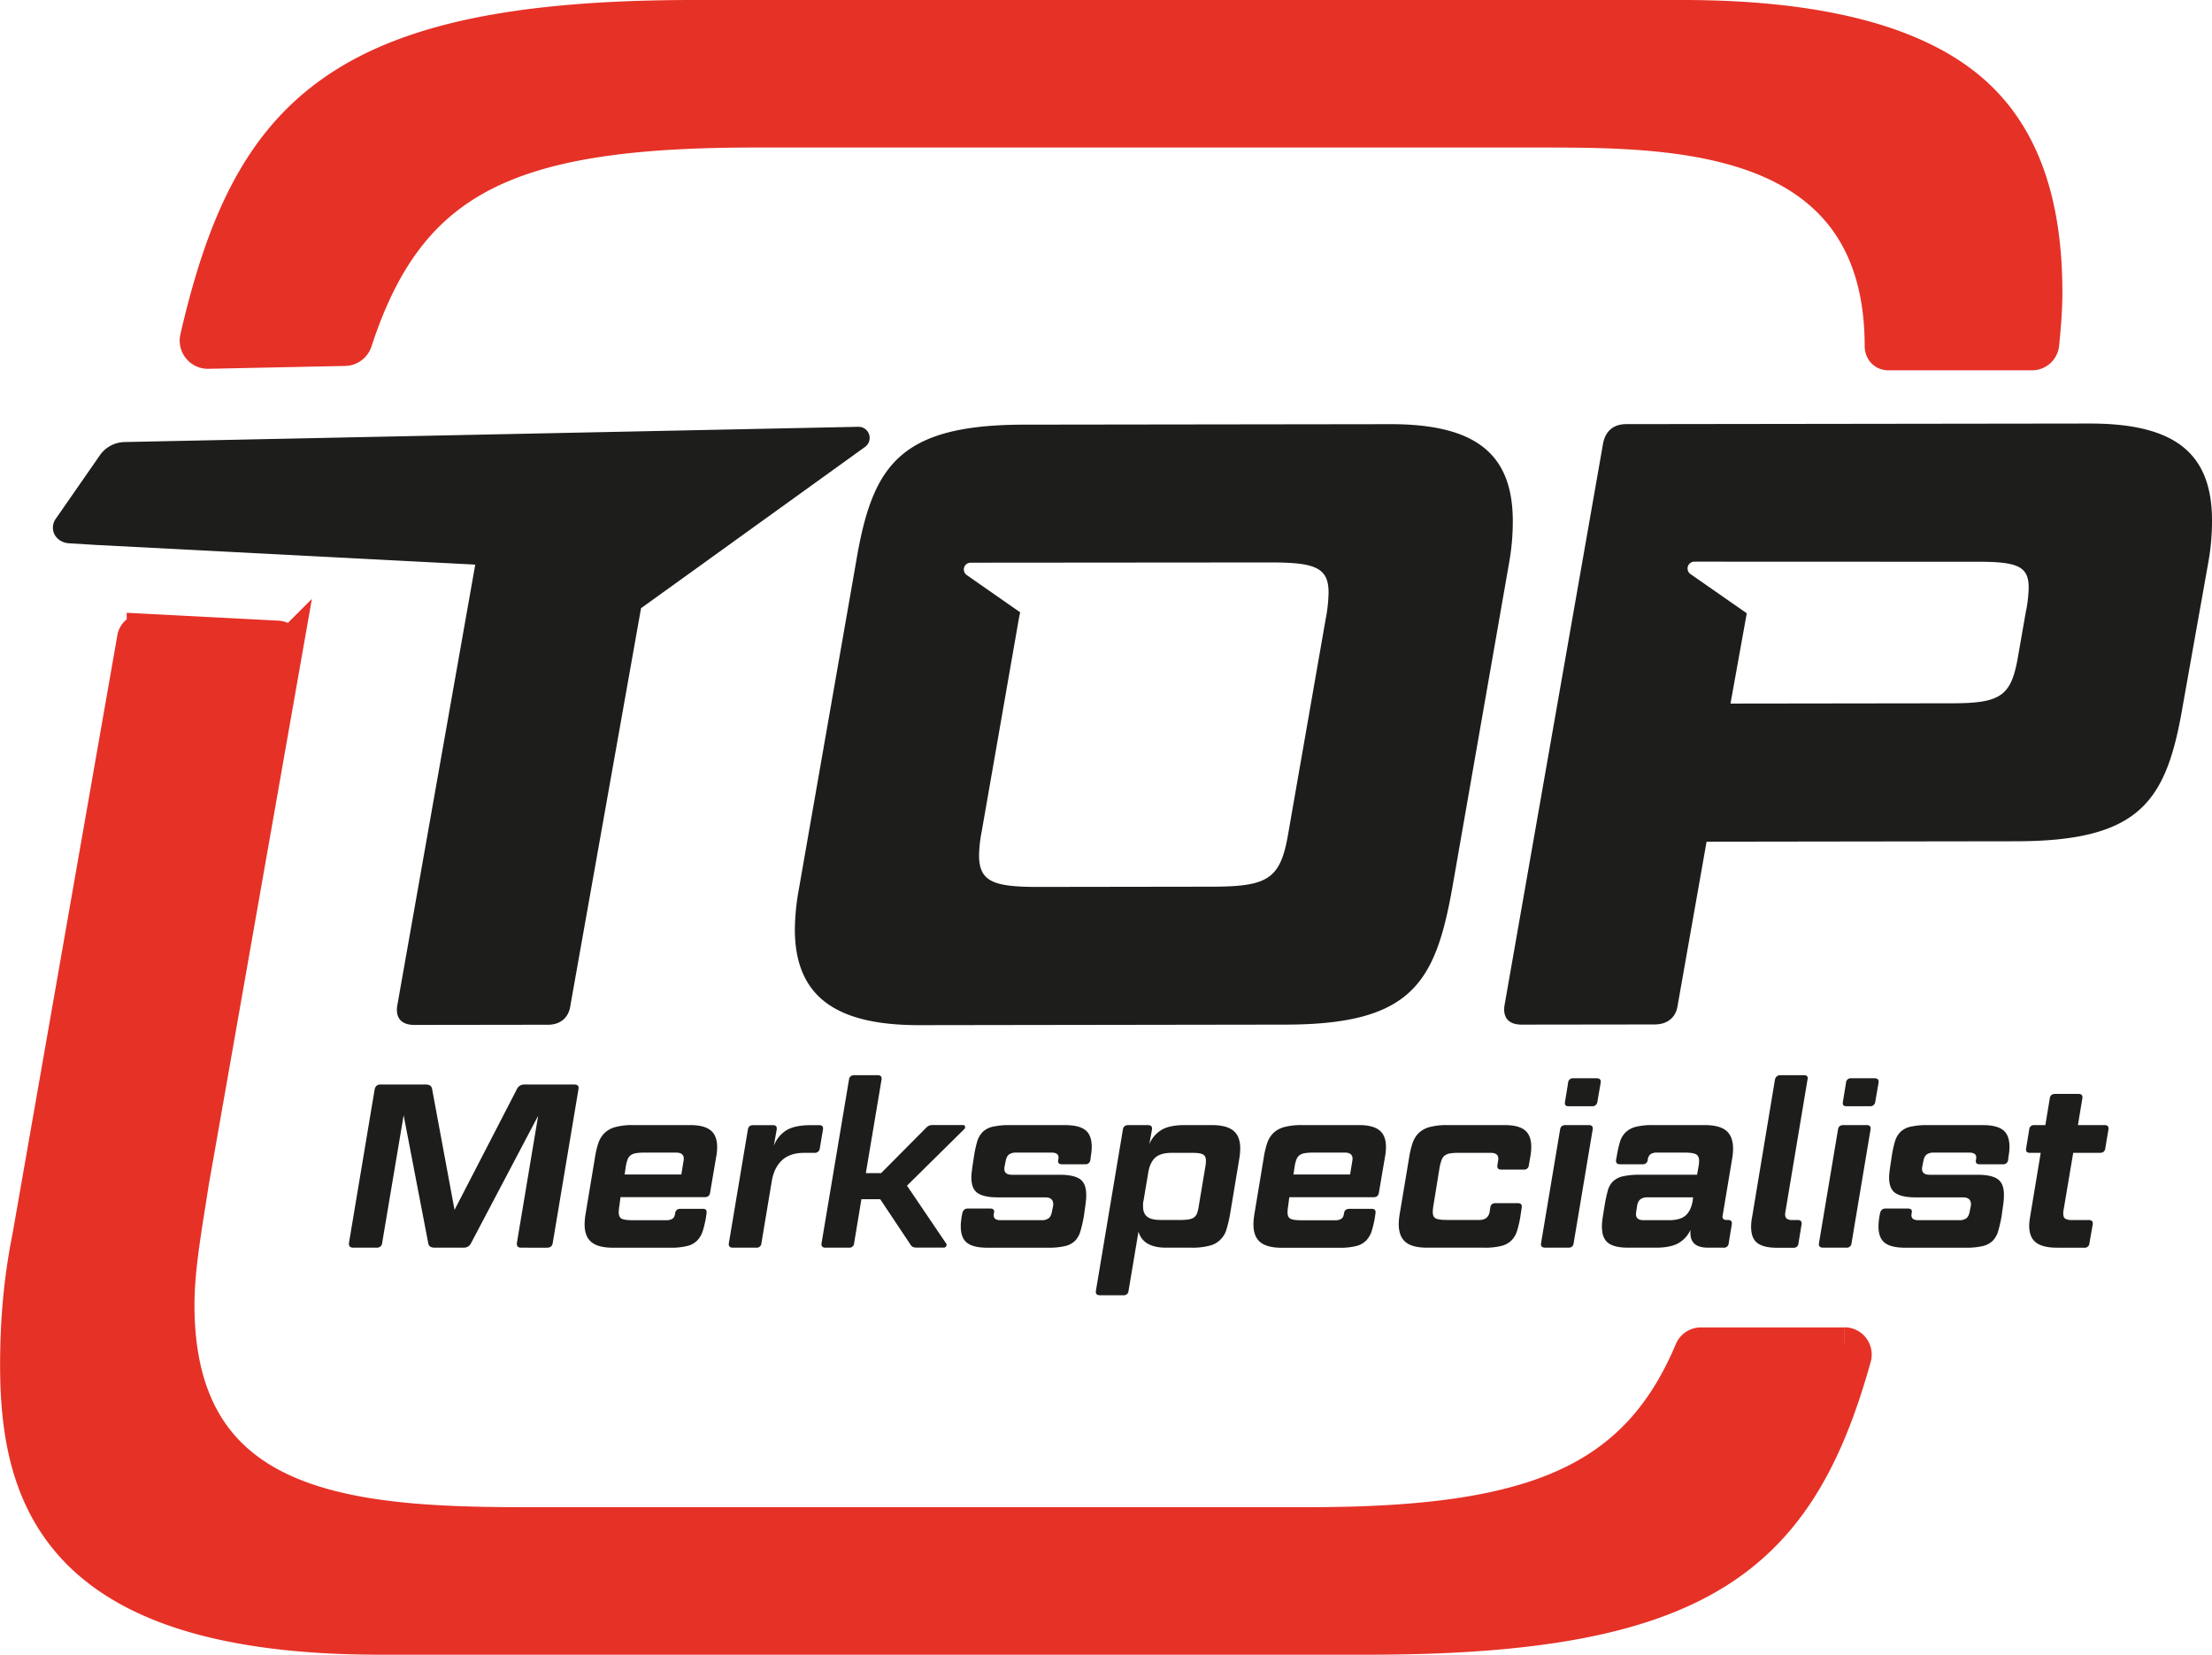
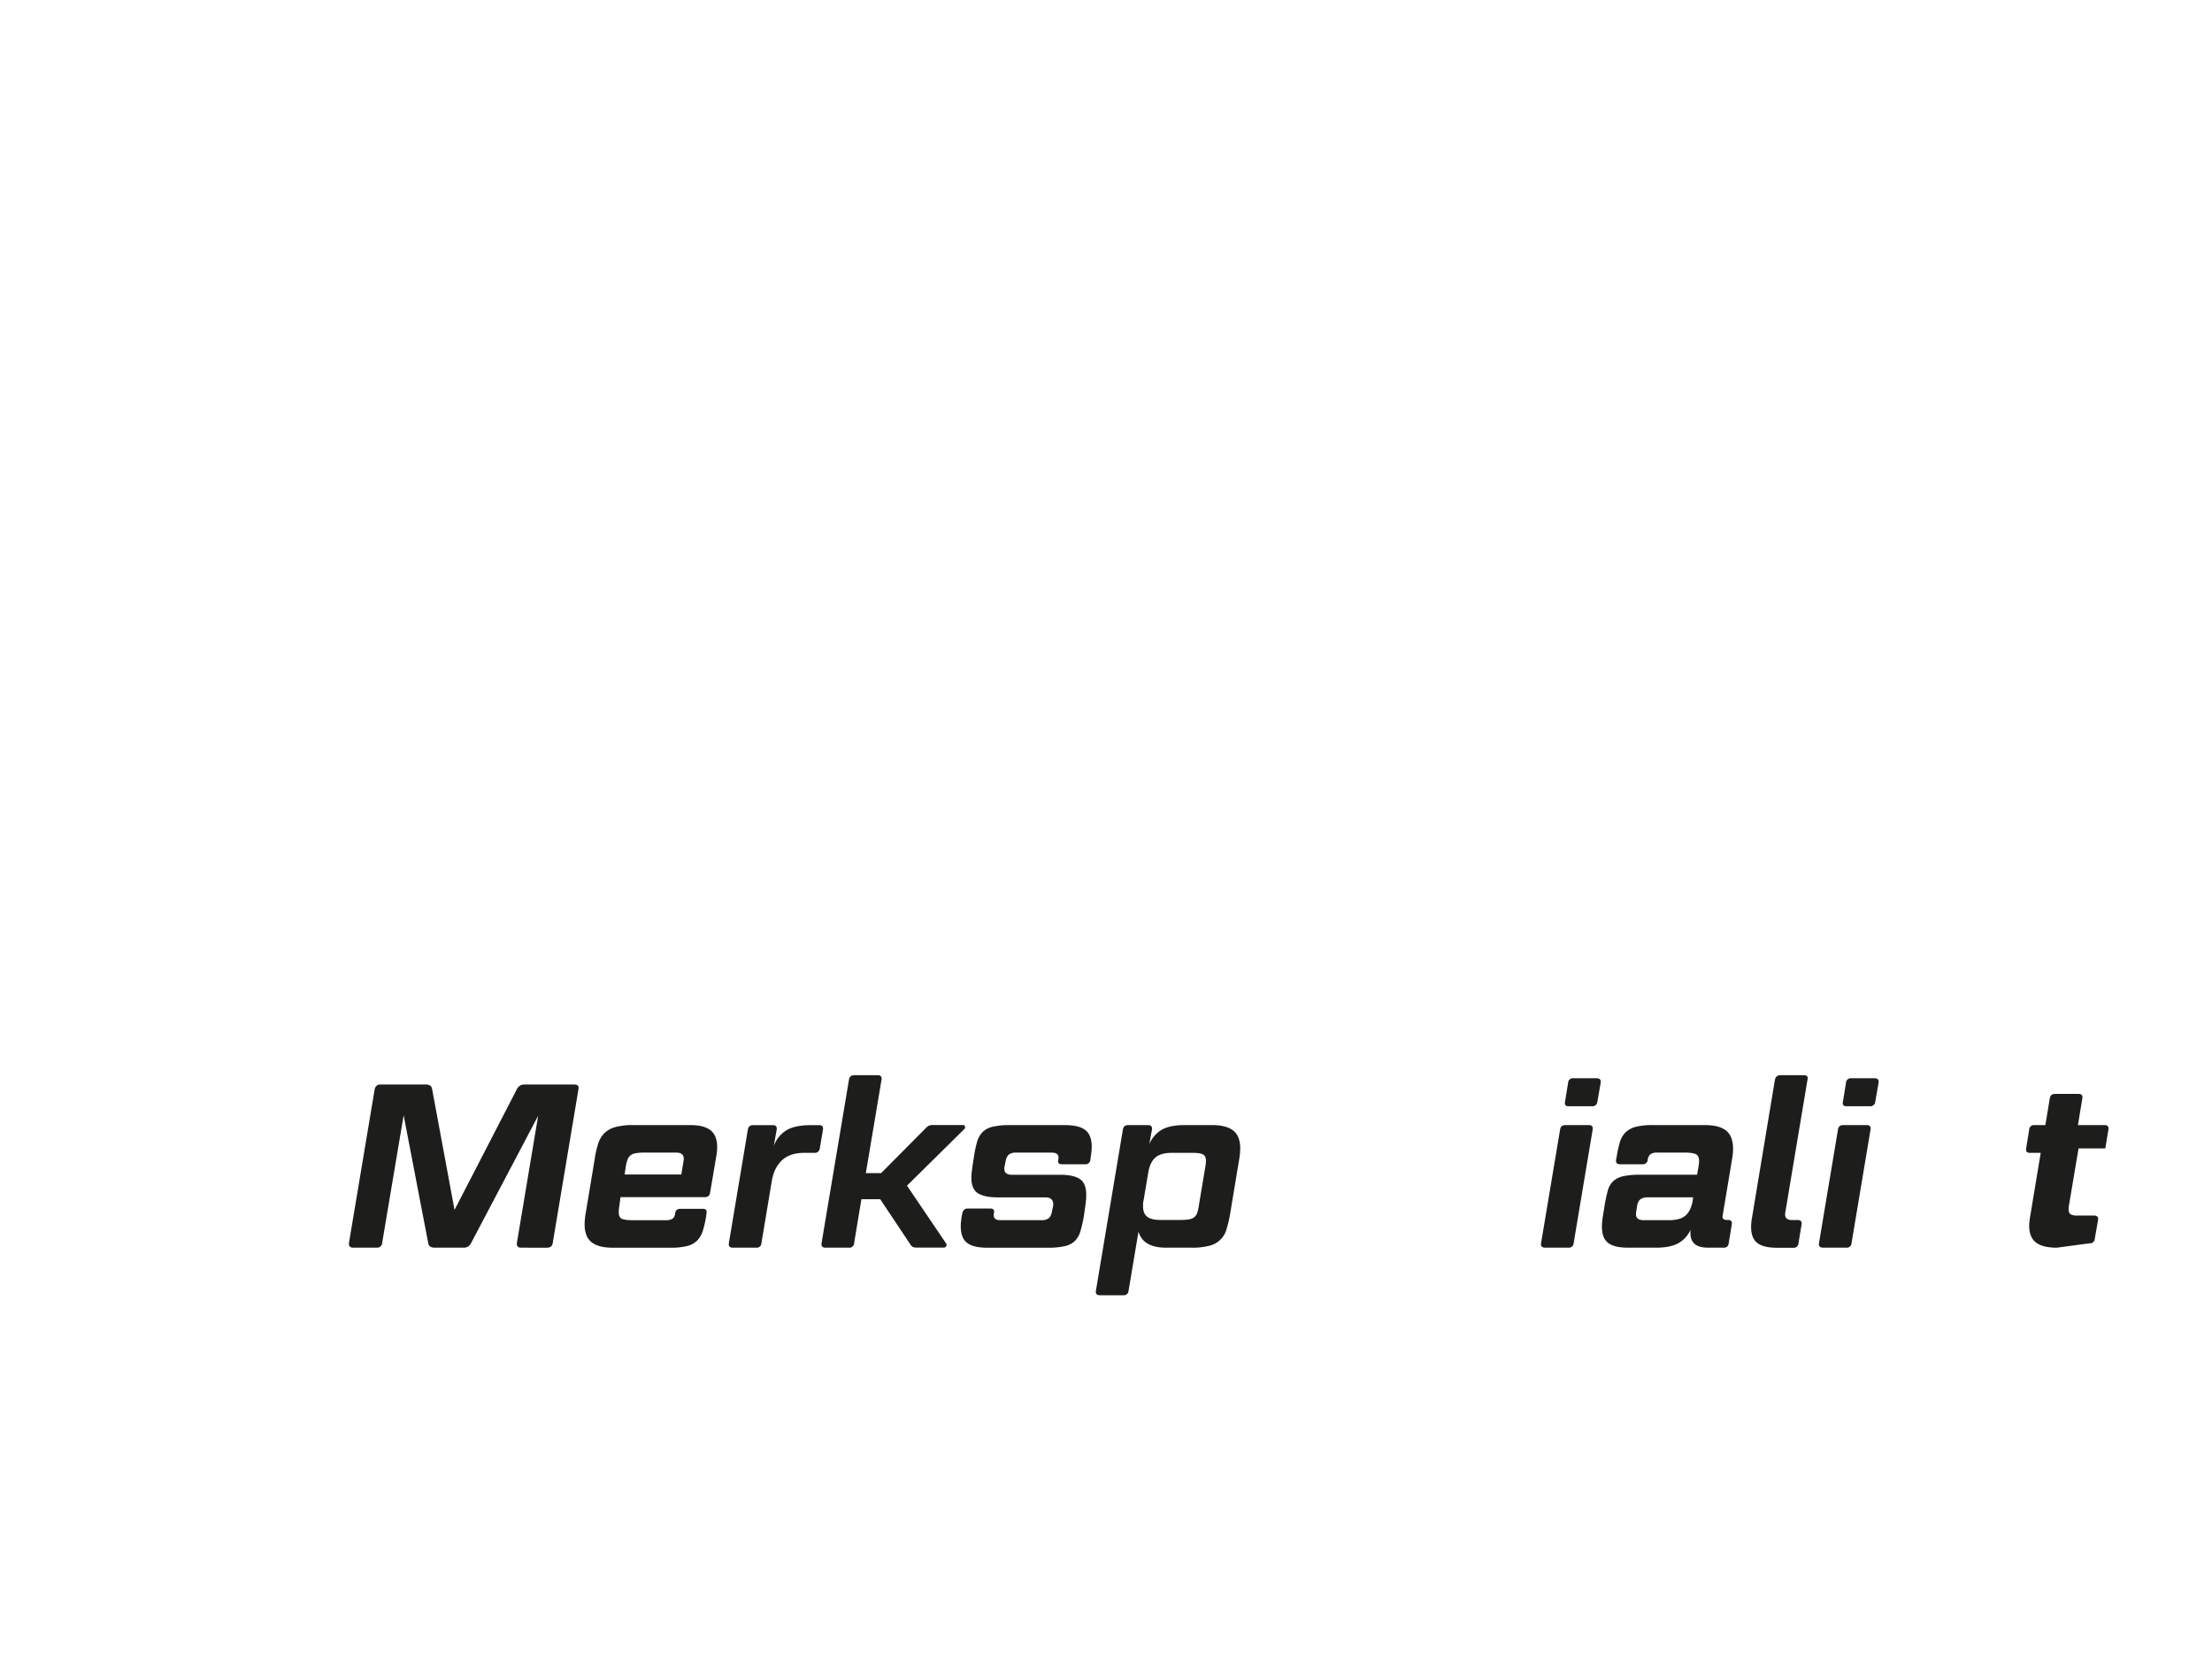
<svg xmlns="http://www.w3.org/2000/svg" viewBox="0 0 1654.37 1237.27">
  <defs>
    <style>.cls-1{fill:none;}.cls-2{fill:#1d1d1b;}.cls-3{clip-path:url(#clip-path);}.cls-4{fill:#e63127;stroke:#e63127;stroke-miterlimit:10;stroke-width:25px;}</style>
    <clipPath id="clip-path" transform="translate(-24.43 -552.33)">
-       <rect class="cls-1" x="-157.02" y="370.88" width="2613.73" height="1600.17" />
-     </clipPath>
+       </clipPath>
  </defs>
  <g id="Merkspecialist">
    <path class="cls-2" d="M343,1363.25c2.76,0,4.3,1.17,4.63,3.49L364.38,1457,411,1366.74a5.89,5.89,0,0,1,5.79-3.49H453.9c2.65,0,3.69,1.22,3.14,3.66l-19.19,114.67c-.33,2.44-1.77,3.66-4.3,3.66H414.18q-3.63,0-3.14-3.66l15.89-95-50.14,95.15a5.77,5.77,0,0,1-5.63,3.48H349.32q-4.14,0-4.63-3.48l-18.37-95.5-16.05,95.32a3.77,3.77,0,0,1-4.14,3.66H288.59q-3.64,0-3.14-3.66l19.19-114.67c.55-2.44,2-3.66,4.3-3.66Z" transform="translate(-24.43 -552.33)" />
    <path class="cls-2" d="M469.29,1418.5a68.14,68.14,0,0,1,2.56-11.16,19.45,19.45,0,0,1,4.63-7.75,18.74,18.74,0,0,1,8.19-4.53,49.59,49.59,0,0,1,13.41-1.48h42.69q10.26,0,15.14,3.92t4.88,12.46a37.38,37.38,0,0,1-.66,7l-4.63,27.19c-.33,2.2-1.66,3.31-4,3.31h-63l-.83,6.44a30.8,30.8,0,0,0-.49,4.89q0,3.65,2.23,4.79t8.52,1.13h24.82a8.2,8.2,0,0,0,4.64-1.13c1.1-.76,1.76-2.12,2-4.1.33-2.2,1.66-3.31,4-3.31H550.2c2.1,0,3,1.11,2.65,3.31l-.33,2.44a74.71,74.71,0,0,1-2.4,10.54,18.51,18.51,0,0,1-4.14,7.32,15.91,15.91,0,0,1-7.53,4.19,50.19,50.19,0,0,1-12.74,1.3H482.85q-10.92,0-16.05-4.18t-5.13-13.24c0-1.16.06-2.36.17-3.58s.27-2.52.5-3.92Zm37.06-4.36a37.46,37.46,0,0,0-6.29.44,9.06,9.06,0,0,0-4,1.57,7.25,7.25,0,0,0-2.31,3.31,26.29,26.29,0,0,0-1.33,5.49l-.83,5.57H534l1.65-10.1a7.78,7.78,0,0,0,.17-1.75q0-4.53-5.8-4.53Z" transform="translate(-24.43 -552.33)" />
    <path class="cls-2" d="M626.15,1414.32q-10.92,0-16.87,5.57t-7.62,15.51l-7.77,46.53a3.47,3.47,0,0,1-3.81,3.31H572.54q-3.48,0-3-3.31l14.23-85c.33-2.21,1.66-3.31,4-3.31h14.73q3.32,0,2.82,3.31l-2.16,12.2a23.29,23.29,0,0,1,9.44-11.68q6.28-3.83,18.53-3.83h6q3.3,0,2.81,3.31L637.57,1411a3.68,3.68,0,0,1-4,3.32Z" transform="translate(-24.43 -552.33)" />
    <path class="cls-2" d="M682.75,1449H668.68l-5.46,32.93a3.47,3.47,0,0,1-3.81,3.31H641.87c-2.31,0-3.31-1.1-3-3.31l20.52-122.33q.5-3.31,4-3.32h17.54q3.3,0,2.81,3.32L672,1429.48h11.42L716.67,1396a8.86,8.86,0,0,1,2.4-1.92,6.64,6.64,0,0,1,2.89-.52h22.67a1.42,1.42,0,0,1,1.58,1.13,2.26,2.26,0,0,1-.91,2.18l-42.53,42,29.12,43a1.88,1.88,0,0,1,.25,2.18,2,2,0,0,1-1.9,1.13H710.05a6.69,6.69,0,0,1-2.9-.52,4.61,4.61,0,0,1-1.9-1.92Z" transform="translate(-24.43 -552.33)" />
    <path class="cls-2" d="M767.8,1459.45a5.54,5.54,0,0,0-.17,1.57q0,3.66,5.13,3.66h30.62a8.58,8.58,0,0,0,5.29-1.39q1.82-1.39,2.48-4.88l.83-4a6.8,6.8,0,0,0,.17-1.57q0-5.24-6-5.23H770.61q-10.1,0-14.89-3.14t-4.8-11.67a30.92,30.92,0,0,1,.25-3.92c.16-1.34.36-2.82.58-4.45l1.16-7.66a84.1,84.1,0,0,1,2.31-10.72,17.1,17.1,0,0,1,4.06-7.23,15.63,15.63,0,0,1,7.53-4,53.63,53.63,0,0,1,12.74-1.22h41.53q10.42,0,15.14,3.75t4.72,12.46c0,1-.06,2.15-.17,3.31s-.27,2.38-.49,3.66l-.33,2.61a3.63,3.63,0,0,1-4,3.49h-17.2q-3.64,0-2.82-3.49a8.51,8.51,0,0,0,.17-1.57q0-3.66-5.13-3.66H784.35a8.59,8.59,0,0,0-5.3,1.4c-1.21.93-2,2.55-2.48,4.88l-.83,4.18a7.69,7.69,0,0,0-.16,1.74q0,4.37,5.79,4.36h35.74q10.26,0,15,3.22t4.71,11.94c0,1.16,0,2.41-.16,3.75s-.28,2.76-.5,4.26l-1.16,8.2a104.76,104.76,0,0,1-2.48,10.71,17.06,17.06,0,0,1-4,7.24,15.67,15.67,0,0,1-7.53,4,53.26,53.26,0,0,1-12.75,1.22H762.83q-10.43,0-15.14-3.66T743,1469.39c0-1.05,0-2.18.16-3.4s.28-2.53.5-3.92l.5-2.62q.83-3.48,4-3.48h17Q768.63,1456,767.8,1459.45Z" transform="translate(-24.43 -552.33)" />
    <path class="cls-2" d="M884,1407.87a22.58,22.58,0,0,1,9.18-10.72q6-3.57,17.3-3.57h20.35q10.92,0,16.05,4.18T952,1411c0,1.17-.06,2.36-.17,3.58s-.27,2.52-.49,3.92l-6.95,41.82a92.48,92.48,0,0,1-2.65,11.16A17.36,17.36,0,0,1,929,1483.76a49.56,49.56,0,0,1-13.4,1.48h-19q-17.22,0-20.69-12l-7.44,44.26a3.48,3.48,0,0,1-3.81,3.31H847.06q-3.48,0-3-3.31l20.19-120.59q.5-3.32,4-3.31H883c2.31,0,3.31,1.1,3,3.31Zm17,6.45q-8.43,0-12.41,3.48t-5.29,10.81l-3.64,21.61a8.64,8.64,0,0,0-.33,2.26v1.92q0,5.22,3.06,7.67t10.17,2.44h14.73a37.38,37.38,0,0,0,6.29-.44,9,9,0,0,0,4-1.57,6.81,6.81,0,0,0,2.24-3.22,30.1,30.1,0,0,0,1.24-5.58l4.79-28.58a27.52,27.52,0,0,0,.5-4.88c0-2.44-.77-4-2.32-4.79s-4.3-1.13-8.27-1.13Z" transform="translate(-24.43 -552.33)" />
-     <path class="cls-2" d="M969.51,1418.5a68.14,68.14,0,0,1,2.56-11.16,19.36,19.36,0,0,1,4.64-7.75,18.74,18.74,0,0,1,8.19-4.53,49.51,49.51,0,0,1,13.4-1.48H1041q10.26,0,15.14,3.92T1061,1410a37.4,37.4,0,0,1-.67,7l-4.63,27.19c-.33,2.2-1.65,3.31-4,3.31h-63l-.82,6.44a31,31,0,0,0-.5,4.89q0,3.65,2.23,4.79t8.53,1.13H1023a8.17,8.17,0,0,0,4.63-1.13c1.1-.76,1.76-2.12,2-4.1.33-2.2,1.65-3.31,4-3.31h16.88c2.09,0,3,1.11,2.64,3.31l-.33,2.44a74.71,74.71,0,0,1-2.4,10.54,18.5,18.5,0,0,1-4.13,7.32,15.91,15.91,0,0,1-7.53,4.19,50.24,50.24,0,0,1-12.74,1.3H983.08q-10.92,0-16.05-4.18t-5.13-13.24c0-1.16.05-2.36.16-3.58s.28-2.52.5-3.92Zm37.06-4.36a37.33,37.33,0,0,0-6.28.44,9,9,0,0,0-4,1.57,7.19,7.19,0,0,0-2.32,3.31,27.61,27.61,0,0,0-1.33,5.49l-.82,5.57h42.36l1.65-10.1a7.78,7.78,0,0,0,.17-1.75q0-4.53-5.79-4.53Z" transform="translate(-24.43 -552.33)" />
-     <path class="cls-2" d="M1078.22,1418.5a69.12,69.12,0,0,1,2.57-11.16,19.45,19.45,0,0,1,4.63-7.75,18.74,18.74,0,0,1,8.19-4.53,49.59,49.59,0,0,1,13.41-1.48h42.86q10.24,0,15,3.83t4.8,12.38c0,1-.06,2.17-.16,3.39s-.28,2.47-.5,3.75l-1.16,6.62a3.47,3.47,0,0,1-3.8,3.31h-16.88q-3.32,0-2.82-3.31l.5-3.31a6.74,6.74,0,0,0,.17-1.57c0-2.9-1.94-4.35-5.8-4.35h-24a37.6,37.6,0,0,0-6.29.43,9.13,9.13,0,0,0-4,1.57,7.4,7.4,0,0,0-2.32,3.31,35.2,35.2,0,0,0-1.48,5.49l-4.64,28.58a30.69,30.69,0,0,0-.49,4.88q0,3.66,2.23,4.79t8.52,1.14h24q6.62,0,7.77-5.93l.5-3.31a3.47,3.47,0,0,1,3.81-3.31h16.87q3.32,0,2.82,3.31l-1,6.62a74.71,74.71,0,0,1-2.4,10.54,17.82,17.82,0,0,1-4.22,7.32,16.44,16.44,0,0,1-7.61,4.19,50.19,50.19,0,0,1-12.74,1.3h-42.86q-10.92,0-16-4.18t-5.13-13.24c0-1.16.06-2.36.17-3.58s.27-2.52.49-3.92Z" transform="translate(-24.43 -552.33)" />
    <path class="cls-2" d="M1191.24,1396.89c.33-2.21,1.66-3.31,4-3.31h17.54q3.32,0,2.82,3.31l-14.23,85a3.47,3.47,0,0,1-3.81,3.31H1180q-3.48,0-3-3.31Zm6-35a3.47,3.47,0,0,1,3.81-3.31h17.54c2.31,0,3.31,1.1,3,3.31l-2.48,14.29a3.68,3.68,0,0,1-4,3.31h-17.54q-3.32,0-2.65-3.31Z" transform="translate(-24.43 -552.33)" />
    <path class="cls-2" d="M1312.87,1460.85a1.18,1.18,0,0,1-.09.52,1.38,1.38,0,0,0-.08.52c0,1.74,1,2.62,3.14,2.62h1q3.3,0,2.81,3.31l-2.32,14.11a3.47,3.47,0,0,1-3.8,3.31h-11.42q-6.94,0-10.18-2.78t-3.22-8.2V1472a21.54,21.54,0,0,1-9.1,9.93q-6,3.32-16.88,3.31h-20.52q-10.43,0-15.06-3.57t-4.63-12.11c0-1,0-2.21.16-3.49s.28-2.61.5-4l1.32-8.2a113.5,113.5,0,0,1,2.4-11.24,15.17,15.17,0,0,1,4-7.05,15.92,15.92,0,0,1,7.53-3.75,57.89,57.89,0,0,1,12.74-1.13h42.53l1-5.75a24.93,24.93,0,0,0,.5-4.53c0-2.56-.8-4.24-2.4-5.06s-4.44-1.22-8.52-1.22h-20.52a8.51,8.51,0,0,0-4.8,1.13,5.91,5.91,0,0,0-2.15,4.1,3.61,3.61,0,0,1-4,3.49h-16.88c-2.21,0-3.14-1.16-2.81-3.49l.49-2.44a87.13,87.13,0,0,1,2.32-10.54,16.79,16.79,0,0,1,4.22-7.32,17,17,0,0,1,7.69-4.19,50.28,50.28,0,0,1,12.75-1.3h38.88q10.92,0,16,4.18t5.13,13.42c0,1-.05,2.21-.16,3.48s-.28,2.56-.5,3.84Zm-40.22,3.83q8.44,0,12.42-3.49t5.29-10.8l.33-2.79H1256.6a8.66,8.66,0,0,0-5.21,1.4q-1.91,1.39-2.56,4.87l-.66,4.54a8,8,0,0,0-.17,1.91q0,4.37,5.79,4.36Z" transform="translate(-24.43 -552.33)" />
    <path class="cls-2" d="M1351.92,1359.6q.82-3.31,4-3.32h17.7q3.48,0,2.65,3.32l-16.55,99a7.81,7.81,0,0,0-.16,1.74,3.83,3.83,0,0,0,1.24,3.23,7.05,7.05,0,0,0,4.22,1h4q3.3,0,2.81,3.31l-2.31,14.11a3.47,3.47,0,0,1-3.81,3.31h-12.24q-10.1,0-14.73-3.57t-4.64-11.94a36.65,36.65,0,0,1,.67-7Z" transform="translate(-24.43 -552.33)" />
    <path class="cls-2" d="M1399.08,1396.89q.5-3.32,4-3.31h17.54q3.3,0,2.81,3.31l-14.23,85a3.47,3.47,0,0,1-3.81,3.31h-17.54c-2.31,0-3.31-1.1-3-3.31Zm6-35a3.47,3.47,0,0,1,3.81-3.31h17.54c2.31,0,3.31,1.1,3,3.31l-2.49,14.29a3.68,3.68,0,0,1-4,3.31h-17.54c-2.2,0-3.09-1.1-2.64-3.31Z" transform="translate(-24.43 -552.33)" />
-     <path class="cls-2" d="M1454.18,1459.45a5.54,5.54,0,0,0-.17,1.57q0,3.66,5.13,3.66h30.61a8.61,8.61,0,0,0,5.3-1.39q1.82-1.39,2.48-4.88l.83-4a6.83,6.83,0,0,0,.16-1.57q0-5.24-6-5.23H1457q-10.1,0-14.89-3.14t-4.8-11.67a30.92,30.92,0,0,1,.25-3.92c.16-1.34.35-2.82.58-4.45l1.15-7.66a85.71,85.71,0,0,1,2.32-10.72,17,17,0,0,1,4.06-7.23,15.6,15.6,0,0,1,7.52-4,53.78,53.78,0,0,1,12.75-1.22h41.53q10.43,0,15.14,3.75t4.72,12.46c0,1-.06,2.15-.17,3.31s-.27,2.38-.5,3.66l-.33,2.61a3.61,3.61,0,0,1-4,3.49h-17.21q-3.63,0-2.81-3.49a8.51,8.51,0,0,0,.17-1.57c0-2.44-1.72-3.66-5.13-3.66h-26.65a8.57,8.57,0,0,0-5.29,1.4c-1.22.93-2,2.55-2.48,4.88l-.83,4.18a7.62,7.62,0,0,0-.17,1.74q0,4.37,5.8,4.36h35.74q10.26,0,15,3.22t4.72,11.94c0,1.16-.06,2.41-.17,3.75s-.27,2.76-.49,4.26l-1.16,8.2a104.76,104.76,0,0,1-2.48,10.71,17.18,17.18,0,0,1-4.06,7.24,15.62,15.62,0,0,1-7.53,4,53.16,53.16,0,0,1-12.74,1.22h-45.34q-10.43,0-15.14-3.66t-4.71-12.19c0-1.05.05-2.18.16-3.4s.28-2.53.5-3.92l.49-2.62c.56-2.32,1.88-3.48,4-3.48h17Q1455,1456,1454.18,1459.45Z" transform="translate(-24.43 -552.33)" />
-     <path class="cls-2" d="M1562.73,1485.24q-10.59,0-15.64-3.92t-5-12.63a27.37,27.37,0,0,1,.25-3.57c.17-1.22.36-2.53.58-3.93l7.78-46.87h-8.11q-3.32,0-2.81-3.32l2.31-14.11a3.47,3.47,0,0,1,3.81-3.31h8.27l3.31-20c.33-2.21,1.66-3.31,4-3.31h17.54q3.32,0,2.82,3.31l-3.31,20h20q3.3,0,2.81,3.31L1599,1411c-.34,2.21-1.66,3.32-4,3.32h-20l-7.11,42.17a15.41,15.41,0,0,0-.25,1.65,13.2,13.2,0,0,0-.09,1.49c0,2,.5,3.28,1.49,3.92a9.16,9.16,0,0,0,4.8,1h12.75q3.46,0,3,3.31l-2.48,14.11a3.47,3.47,0,0,1-3.8,3.31Z" transform="translate(-24.43 -552.33)" />
+     <path class="cls-2" d="M1562.73,1485.24q-10.59,0-15.64-3.92t-5-12.63a27.37,27.37,0,0,1,.25-3.57c.17-1.22.36-2.53.58-3.93l7.78-46.87h-8.11q-3.32,0-2.81-3.32l2.31-14.11a3.47,3.47,0,0,1,3.81-3.31h8.27l3.31-20c.33-2.21,1.66-3.31,4-3.31h17.54q3.32,0,2.82,3.31l-3.31,20h20q3.3,0,2.81,3.31L1599,1411h-20l-7.11,42.17a15.41,15.41,0,0,0-.25,1.65,13.2,13.2,0,0,0-.09,1.49c0,2,.5,3.28,1.49,3.92a9.16,9.16,0,0,0,4.8,1h12.75q3.46,0,3,3.31l-2.48,14.11a3.47,3.47,0,0,1-3.8,3.31Z" transform="translate(-24.43 -552.33)" />
  </g>
  <g id="Toyota">
    <g class="cls-3">
      <path class="cls-2" d="M539.51,981.45l131.94-95a8.3,8.3,0,0,0-5-15L117.68,882.85a23.17,23.17,0,0,0-18.25,9.45L66.3,940A11.55,11.55,0,0,0,64,947.14c.13,6.44,5.65,11,11.87,11.4l22,1.35c.08,0,.15,0,.23,0h.18l281.59,14.63-58.39,330.09c-1.26,9,3.24,14.08,12.87,14.07l100-.14c9,0,15.38-5.13,16.64-14.13l52.88-297.33Z" transform="translate(-24.43 -552.33)" />
      <path class="cls-2" d="M1676.28,971.48a175.58,175.58,0,0,0,2.52-30.13c-.08-50.68-28.34-72.43-91.8-72.34l-346.28.45c-9.63,0-15.39,5.17-17.29,14.15l-73.81,420.73c-1.25,9,3.24,14.12,12.85,14.11l99.4-.13c9.61,0,16-5.14,17.28-14.14l21.64-122.5,231.5-.32c94.26-.11,112.81-30.93,124.9-102.76Zm-136.55,37.37-5.72,32.71c-5.09,30.79-12.14,36.58-49.33,36.63l-166,.22,12.17-67.53-42.14-29.35a5.09,5.09,0,0,1,2.94-9.24l212.18.08c28.86,0,37.85,3.14,37.87,19.17a100.85,100.85,0,0,1-1.92,17.31" transform="translate(-24.43 -552.33)" />
      <path class="cls-2" d="M1155.86,941.83c-.08-50.66-28.33-72.43-91.84-72.34l-273.79.36c-93.62.15-113.47,30.92-125.55,102.77l-42.63,243.73a180.54,180.54,0,0,0-3.15,30.8c.06,50,30.22,71.78,93.06,71.7l273.81-.4c94.27-.11,112.18-30.91,124.92-102.74L1153.3,972a174.33,174.33,0,0,0,2.56-30.14m-139.72,72-28,160.36c-5.75,34.62-14.07,41-56.4,41.09l-130.79.19c-33.35,0-44.25-3.8-44.28-23.68a99.63,99.63,0,0,1,1.9-17.3l28-160.34c.27-1.48.59-2.62.87-4l-40-27.89a5.08,5.08,0,0,1,3-9.23l224-.18c33.35-.05,43.61,3.78,43.64,22.39a113.87,113.87,0,0,1-1.9,18.59" transform="translate(-24.43 -552.33)" />
-       <path class="cls-4" d="M1494.3,616.22c-43-34.1-114.14-51.39-211.43-51.39H543.6c-265,0-332.94,70.74-372.07,240.28a8.59,8.59,0,0,0,8.55,10.48l102.32-2.14a8.6,8.6,0,0,0,8-6c40-122.74,115.38-157.31,298.26-157.31h586.71c102,0,256.17,0,256.17,161.25,0,0,0,5.33,5.39,5.33H1544.2a7.84,7.84,0,0,0,7.8-7c1.43-13.88,2.41-26.9,2.41-38.44,0-72.31-19.66-123-60.11-155.09" transform="translate(-24.43 -552.33)" />
      <path class="cls-4" d="M1403.86,1557.35H1296.5a7.86,7.86,0,0,0-7.2,4.85c-41.74,99.24-120.23,129.57-286.58,129.57H416c-136.29,0-258.62-12.52-258.62-163.71,0-23.49,4-48.79,8.69-78l2-12.87,70.45-400.22a6.91,6.91,0,0,0-6.43-8.08l-100.41-5.21a6.89,6.89,0,0,0-7.15,5.7L46,1477.67c-6.08,30.19-9,61.4-9,95.4,0,100.9,32.26,204,271.52,204h739.27c248.32,0,321.82-59.42,363.71-209.8a7.87,7.87,0,0,0-7.57-10" transform="translate(-24.43 -552.33)" />
    </g>
  </g>
</svg>